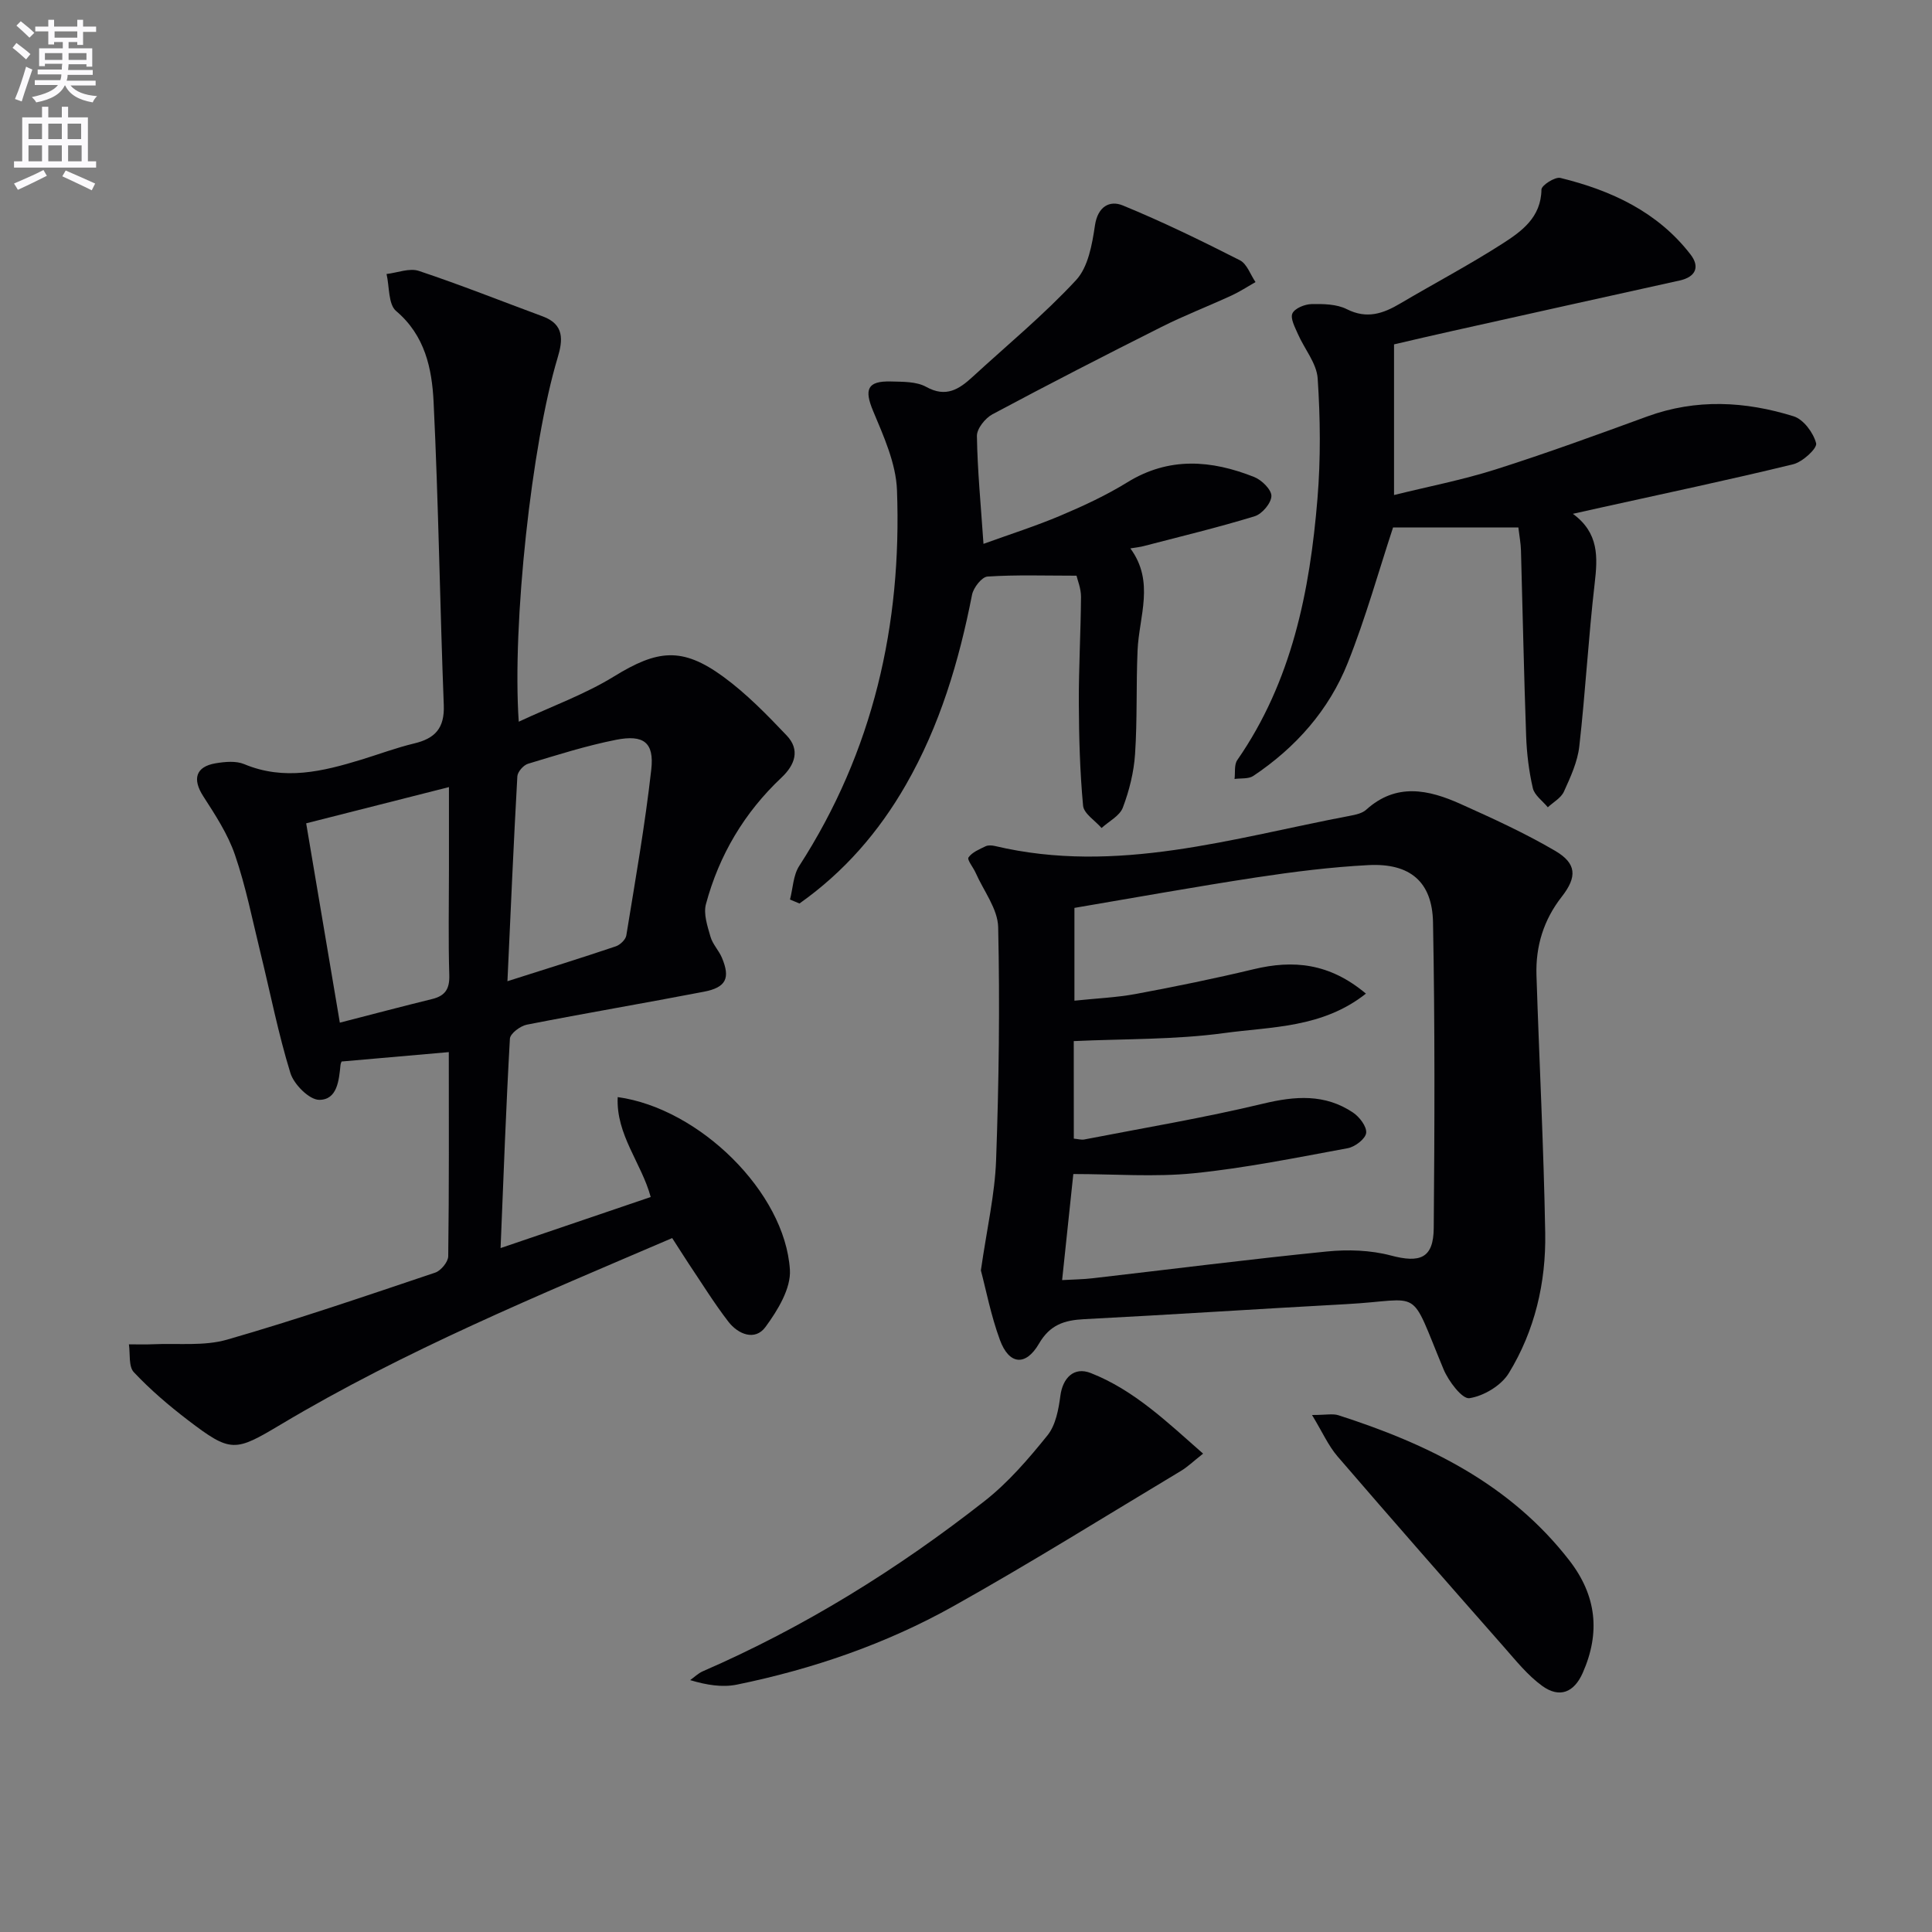
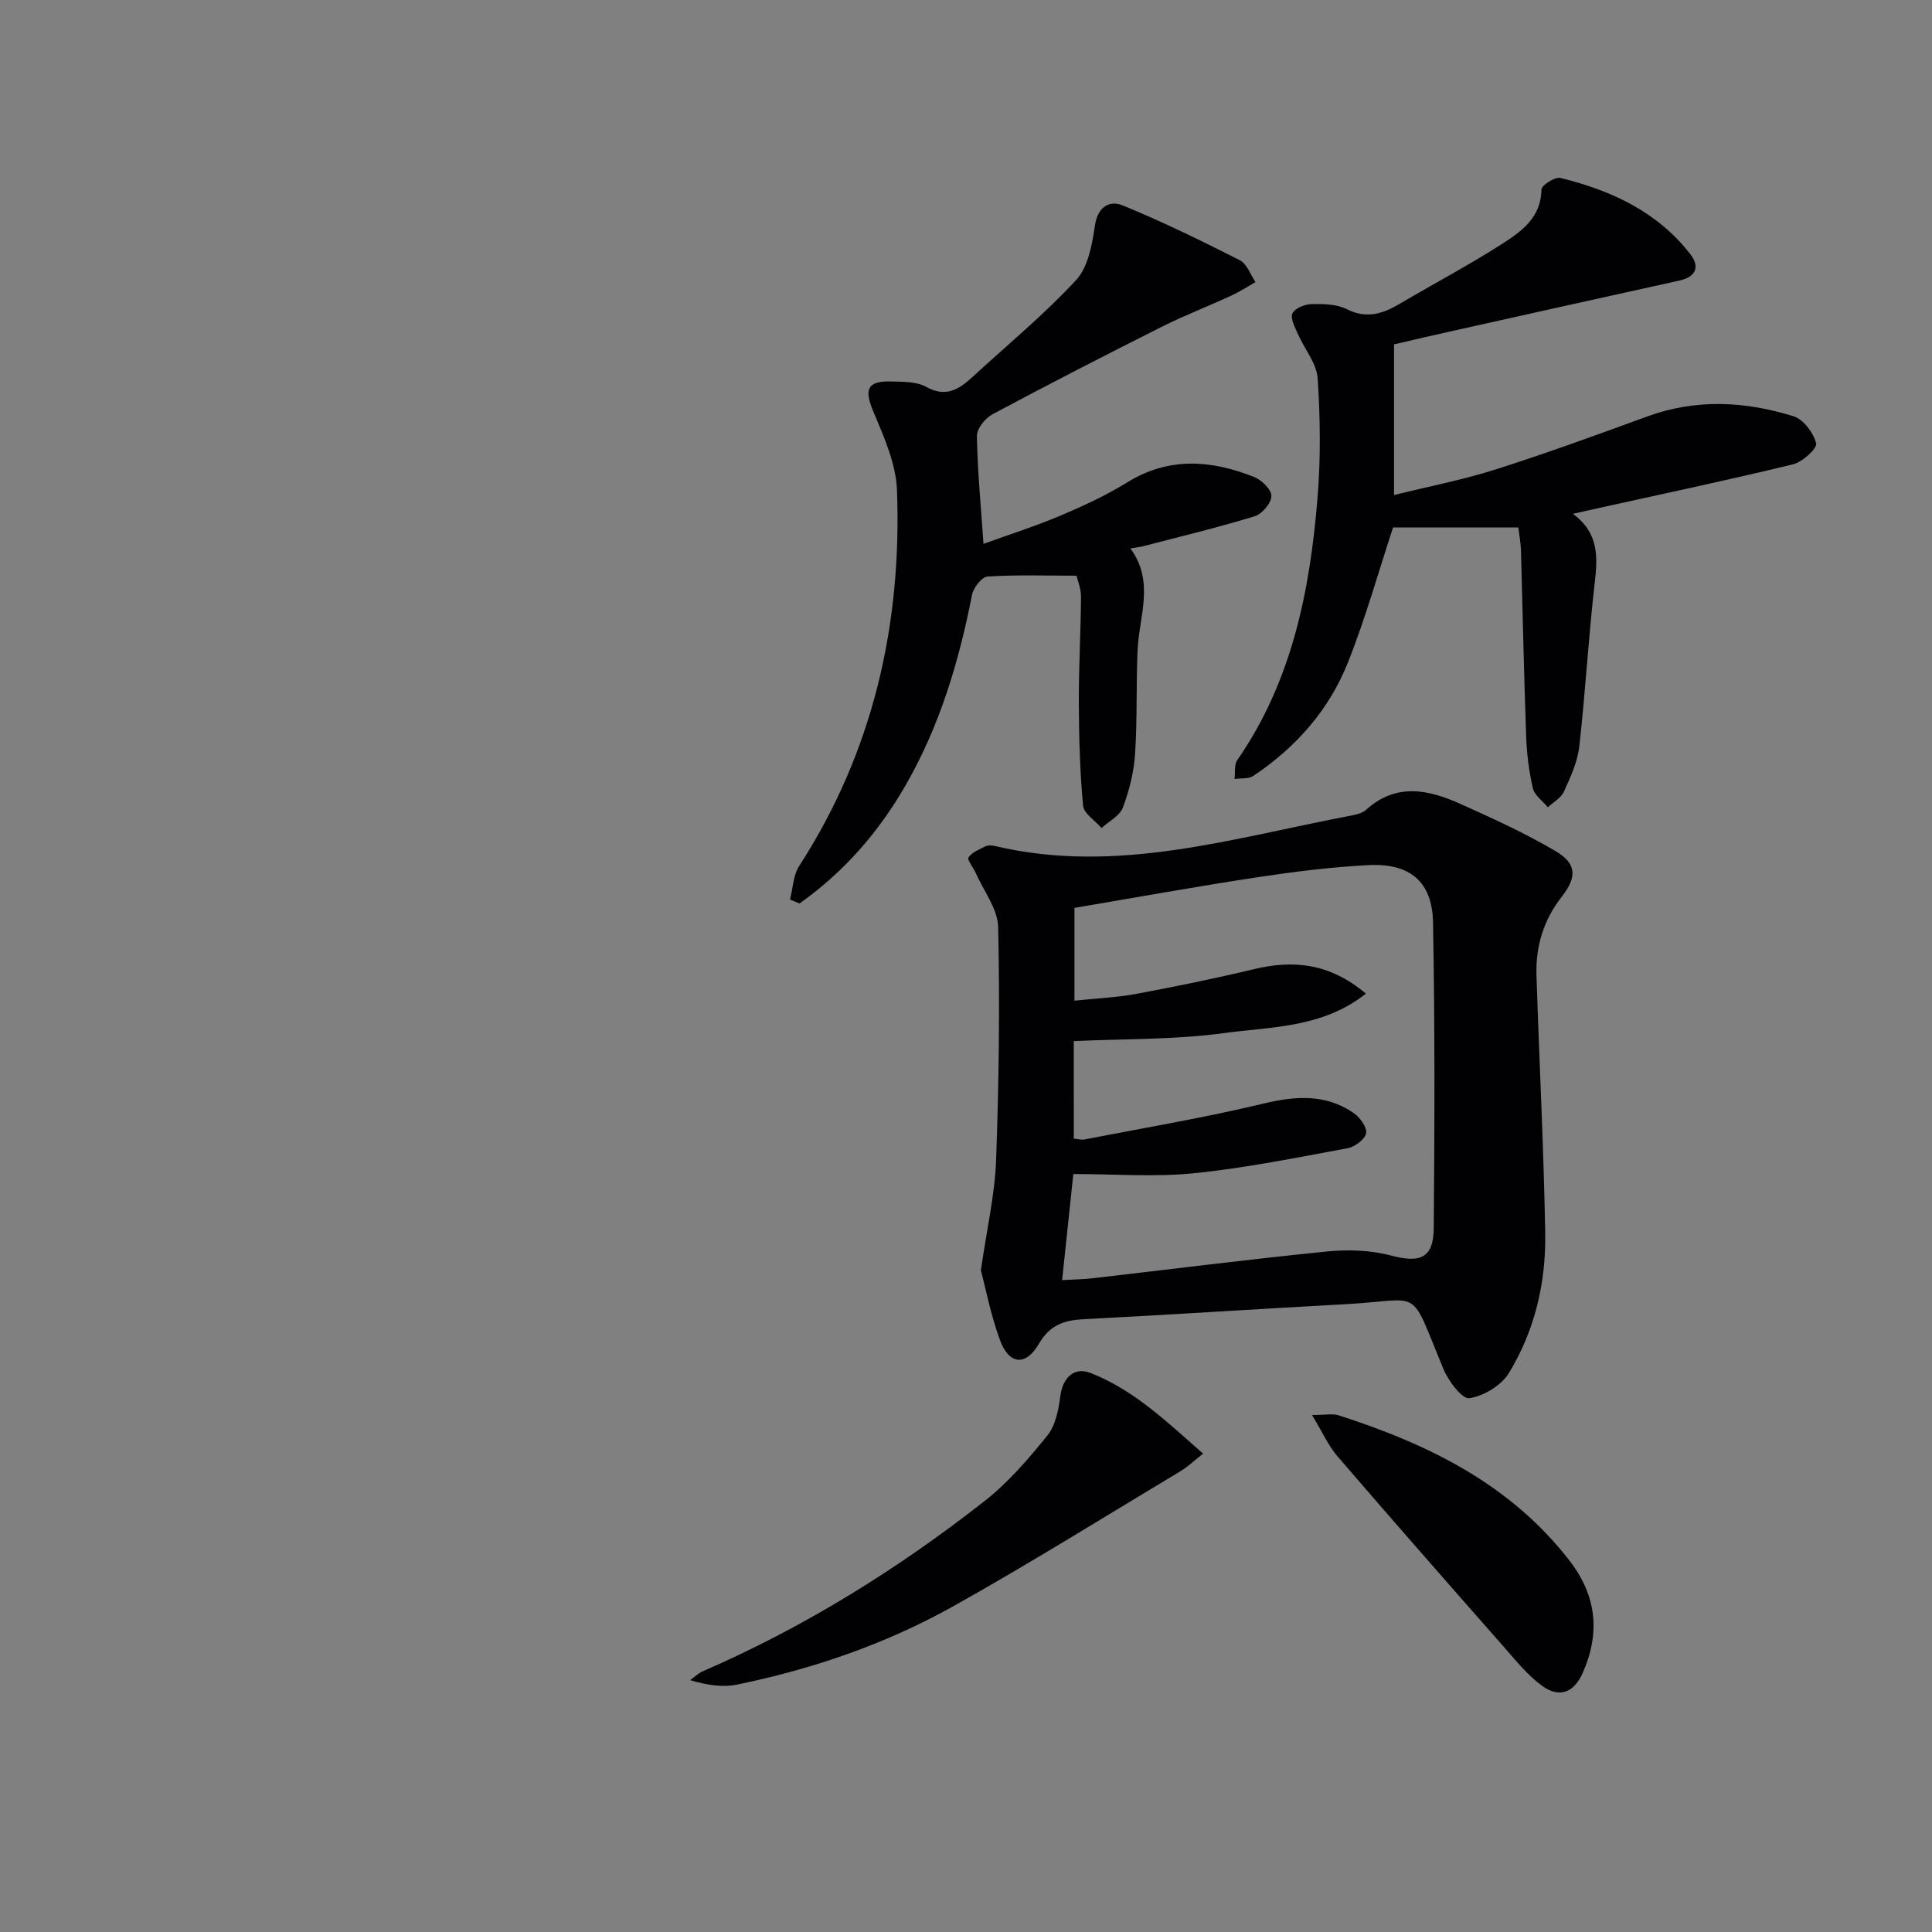
<svg xmlns="http://www.w3.org/2000/svg" enable-background="new 0 0 400 400" viewBox="0 0 400 400">
  <rect x="0" y="0" width="400" height="400" fill="#808080" stroke="none" />
-   <path d="m2.6 9.9.8-1c.9.7 1.9 1.4 2.9 2.3l-.9 1.1c-1.1-1-2-1.8-2.8-2.4zm.5 10.6c.9-2.1 1.6-4.3 2.3-6.7.4.2.8.4 1.3.6-.7 2.1-1.5 4.3-2.2 6.6zm.3-15.2.9-.9c1 .8 2 1.6 2.8 2.4l-1 1c-.9-.9-1.8-1.7-2.7-2.5zm12.6-1.2h1.2v1.4h2.7v1.1h-2.7v2.7h-1.2v-.6h-1.8v1.3h4.9v3.8h-1.2v-.5h-3.7c0 .4-.1.9-.1 1.2h5.1v1h-5.2c0 .5-.1.9-.2 1.2h6v1h-5.2c1.1 1.3 2.9 2 5.5 2.2-.4.4-.7.8-.9 1.3-2.9-.5-4.8-1.6-5.7-3.5h-.1c-.8 1.7-2.7 2.9-5.9 3.5-.2-.4-.6-.8-.9-1.1 2.8-.6 4.6-1.4 5.4-2.5h-4.8v-1h5.3c.1-.3.2-.7.2-1.2h-4.9v-1h5c0-.4 0-.8.1-1.2h-3.6v.5h-1.2v-3.7h4.9v-1.3h-1.8v.5h-1.2v-2.7h-2.7v-1h2.7v-1.4h1.2v1.4h4.8zm-6.7 8.3h3.6c0-.4 0-.9 0-1.4h-3.6zm1.9-4.6h4.8v-1.3h-4.7v1.3zm6.7 3.2h-3.7v1.4h3.7z" fill="#fbfafc" />
-   <path d="m8.7 22.1h1.3v2.2h2.8v-2.2h1.3v2.2h4.1v9.1h1.7v1.3h-17v-1.3h1.7v-9.1h4.1zm.3 13.1.7 1.2c-1.8.9-3.8 1.9-6 2.9-.2-.4-.5-.8-.8-1.3 2.3-1 4.4-1.9 6.1-2.8zm-3.1-6.4h2.8v-3.2h-2.8zm0 4.6h2.8v-3.3h-2.8zm4.1-4.6h2.8v-3.2h-2.8zm0 4.6h2.8v-3.3h-2.8zm3.6 1.9c2.1.9 4.1 1.8 6.1 2.7l-.7 1.4c-2.2-1.1-4.2-2-6.1-2.9zm3.2-9.7h-2.8v3.2h2.8zm-2.7 7.8h2.8v-3.3h-2.8z" fill="#fbfafc" />
  <g fill="#010104">
-     <path d="m139.17 256.33c-27.86 11.94-55.37 23.28-80.99 38.57-9.54 5.69-10.34 5.95-19.29-.89-3.95-3.02-7.78-6.29-11.18-9.91-1.12-1.19-.73-3.81-1.02-5.77 1.7 0 3.4.06 5.09-.02 5.09-.23 10.45.42 15.23-.95 14.5-4.17 28.79-9.07 43.1-13.88 1.18-.4 2.67-2.21 2.69-3.38.19-14.15.12-28.29.12-42.27-7.44.65-14.6 1.28-22.15 1.94.08-.2-.22.24-.27.7-.32 3.22-.67 7.25-4.42 7.24-2.05-.01-5.22-3.19-5.95-5.53-2.53-8.19-4.17-16.65-6.22-24.99-1.66-6.76-3.01-13.63-5.26-20.19-1.47-4.3-4.08-8.28-6.57-12.15-2.28-3.53-1.59-6.12 2.57-6.82 1.93-.32 4.21-.54 5.92.18 8.29 3.46 16.24 1.51 24.23-.93 3.65-1.12 7.25-2.47 10.96-3.36 4.32-1.03 6.3-3.16 6.12-7.92-.81-20.93-1.09-41.88-2.11-62.8-.34-6.87-1.76-13.74-7.76-18.81-1.64-1.39-1.37-5.04-1.98-7.66 2.25-.26 4.75-1.29 6.69-.64 8.64 2.88 17.11 6.26 25.66 9.42 4.49 1.66 4.17 4.92 3.06 8.59-5.36 17.81-9.43 55.01-8.04 75.32 6.88-3.21 13.69-5.66 19.72-9.37 8.96-5.51 14.07-6.19 22.62.05 4.79 3.5 9.03 7.85 13.14 12.18 2.81 2.96 1.73 6.06-1.08 8.71-7.69 7.24-12.91 16.04-15.64 26.19-.55 2.03.31 4.57.94 6.76.44 1.55 1.73 2.84 2.37 4.36 1.76 4.21.88 6.13-3.71 7.02-12.22 2.36-24.49 4.43-36.7 6.83-1.35.27-3.43 1.84-3.49 2.9-.8 14.1-1.31 28.22-1.93 43.35 10.84-3.69 20.75-7.06 31.08-10.57-1.87-6.98-7.22-12.91-6.83-20.69 16.93 2.34 34.63 19.72 35.65 35.74.25 3.88-2.54 8.43-5.05 11.85-2.16 2.95-5.66 1.54-7.69-1.09-2.93-3.8-5.46-7.91-8.15-11.91-1.09-1.66-2.15-3.34-3.48-5.4zm-34.11-53.18c8.33-2.65 15.41-4.85 22.43-7.22.9-.3 2.04-1.39 2.18-2.25 1.86-11.44 3.88-22.86 5.17-34.37.63-5.59-1.58-7.27-7.3-6.14-6.16 1.22-12.2 3.14-18.22 4.96-.95.29-2.16 1.67-2.21 2.61-.77 13.73-1.36 27.47-2.05 42.41zm-34.7 8.58c6.99-1.8 13.04-3.4 19.11-4.89 2.67-.66 3.63-2.05 3.55-4.91-.22-7.3-.07-14.61-.07-21.92 0-5.54 0-11.07 0-17.05-10.35 2.63-19.89 5.04-29.56 7.5 2.34 13.9 4.59 27.24 6.97 41.27z" />
    <path d="m203.08 263.02c1.25-8.67 2.89-15.71 3.15-22.79.58-16.08.79-32.19.43-48.28-.09-3.79-3.02-7.51-4.67-11.26-.49-1.11-1.81-2.69-1.47-3.17.75-1.08 2.26-1.69 3.54-2.31.54-.26 1.33-.19 1.95-.05 25.22 5.97 49.28-1.68 73.6-6.28 1.13-.21 2.44-.51 3.24-1.23 6.24-5.65 12.94-4.17 19.56-1.19 6.64 2.98 13.29 6.02 19.56 9.69 4.47 2.62 4.59 5.39 1.38 9.5-3.77 4.81-5.43 10.27-5.24 16.26.57 17.79 1.5 35.57 1.81 53.36.18 10.26-2.15 20.24-7.55 29.05-1.57 2.55-5.19 4.72-8.15 5.16-1.49.22-4.33-3.53-5.35-5.99-7.28-17.49-4.04-14.35-20.15-13.48-18.09.98-36.18 2.18-54.27 3.11-4.1.21-7.07 1.16-9.34 5.07-2.76 4.75-6.22 4.37-8.1-.8-1.87-5.09-2.89-10.47-3.93-14.37zm19.24-27.28c.88.08 1.55.29 2.15.18 12.36-2.4 24.81-4.48 37.05-7.42 6.65-1.6 12.79-2.05 18.59 1.83 1.35.9 2.89 2.91 2.74 4.23-.14 1.22-2.3 2.88-3.8 3.16-10.59 1.95-21.18 4.11-31.88 5.19-8.15.82-16.46.16-24.95.16-.72 6.86-1.5 14.21-2.32 21.96 2.42-.14 4.38-.15 6.31-.38 16.16-1.86 32.3-3.92 48.48-5.54 4.37-.44 9.06-.29 13.28.83 6.04 1.6 8.82.58 8.87-5.69.18-21.1.25-42.21-.15-63.3-.16-8.41-4.78-12.27-13.34-11.84-7.77.4-15.54 1.38-23.25 2.55-12.54 1.91-25.02 4.17-37.65 6.31v19.21c4.54-.48 8.71-.65 12.76-1.4 8.15-1.52 16.28-3.18 24.33-5.11 8.22-1.98 15.71-1.29 23.26 5.05-9.03 7.15-19.6 6.83-29.37 8.17-10.21 1.39-20.65 1.17-31.12 1.66.01 6.19.01 13.13.01 20.19z" />
    <path d="m288.62 71.3v31.19c7.02-1.74 14.12-3.11 20.97-5.28 10.58-3.36 21.03-7.18 31.46-10.99 10.14-3.7 20.29-3.15 30.3-.03 2.04.63 4.11 3.42 4.66 5.59.26 1.04-2.81 3.87-4.75 4.34-13.2 3.22-26.51 6.02-39.78 8.96-1.62.36-3.24.72-5.83 1.3 5.43 3.98 5.14 8.99 4.51 14.42-1.3 11.2-1.91 22.49-3.18 33.7-.36 3.22-1.82 6.38-3.18 9.38-.59 1.32-2.19 2.19-3.34 3.26-1.07-1.31-2.75-2.47-3.1-3.95-.82-3.53-1.26-7.2-1.39-10.82-.46-12.8-.71-25.61-1.07-38.41-.04-1.46-.32-2.91-.54-4.76-8.97 0-17.64 0-25.94 0-2.96 8.97-5.66 18.71-9.38 28.04-3.9 9.79-10.77 17.53-19.56 23.41-.99.66-2.57.44-3.88.63.17-1.32-.11-2.95.57-3.92 11.3-16.3 15.02-34.95 16.6-54.15.68-8.24.59-16.61.04-24.86-.21-3.14-2.75-6.11-4.1-9.21-.6-1.38-1.6-3.22-1.13-4.25.49-1.06 2.55-1.9 3.94-1.93 2.45-.05 5.22-.01 7.32 1.05 4.18 2.11 7.55.91 11.11-1.2 7.01-4.14 14.23-7.95 21.08-12.34 3.99-2.56 8.04-5.44 8.11-11.23.01-.87 2.82-2.68 3.93-2.4 10.52 2.58 20.12 7.01 26.94 15.85 1.92 2.49 1.18 4.63-2.28 5.39-15.69 3.45-31.37 6.96-47.05 10.45-4.03.89-8.06 1.84-12.06 2.77z" />
    <path d="m163.56 186.24c.61-2.33.66-5.02 1.9-6.94 15.33-23.74 21.28-49.96 20.25-77.83-.21-5.54-2.75-11.14-4.95-16.4-1.85-4.43-1.22-6.22 3.69-6.09 2.47.07 5.28-.01 7.31 1.12 4.11 2.28 6.81.49 9.6-2.07 7.21-6.63 14.81-12.89 21.44-20.05 2.5-2.7 3.32-7.39 3.9-11.32.59-3.96 3.09-5.22 5.75-4.13 8.25 3.38 16.29 7.31 24.25 11.35 1.47.74 2.18 2.98 3.24 4.52-1.65.94-3.25 1.99-4.96 2.78-4.82 2.22-9.78 4.13-14.51 6.51-11.73 5.89-23.41 11.89-34.99 18.08-1.5.8-3.25 2.99-3.22 4.5.11 7.13.81 14.25 1.36 22.33 5.49-1.99 10.82-3.68 15.95-5.85 4.73-2 9.45-4.19 13.81-6.88 8.66-5.35 17.43-4.63 26.29-1.11 1.56.62 3.59 2.62 3.56 3.94-.03 1.46-1.92 3.71-3.45 4.18-7.59 2.33-15.33 4.18-23.02 6.19-.63.17-1.29.23-2.73.47 5.1 6.92 1.79 14.06 1.49 21.14-.31 7.15-.04 14.34-.52 21.47-.25 3.74-1.2 7.54-2.53 11.06-.65 1.72-2.89 2.83-4.4 4.22-1.34-1.54-3.68-2.98-3.83-4.63-.66-7.06-.85-14.18-.88-21.28-.03-7.32.4-14.63.45-21.95.01-1.74-.73-3.49-.93-4.38-6.55 0-12.51-.21-18.43.18-1.18.08-2.91 2.3-3.2 3.77-2.7 13.78-6.66 27.09-13.7 39.35-5.61 9.79-12.84 18.08-22.03 24.57-.67-.28-1.32-.55-1.96-.82z" />
    <path d="m249.09 300.96c-2.06 1.62-3.23 2.77-4.61 3.59-15.66 9.39-31.16 19.08-47.1 28-13.98 7.82-29.1 13.01-44.8 16.23-3.03.62-6.3.09-9.69-.93.86-.61 1.65-1.4 2.6-1.82 21.03-9.14 40.36-21.14 58.35-35.25 4.91-3.85 9.1-8.73 13.04-13.62 1.69-2.1 2.29-5.36 2.66-8.19.49-3.68 2.81-6.07 6.28-4.7 8.96 3.52 15.74 10.07 23.27 16.69z" />
    <path d="m271.64 292.96c2.92 0 4.3-.32 5.46.05 18.46 5.93 35.47 14.17 47.77 30 5.7 7.33 6.5 15.03 2.81 23.36-1.8 4.05-4.79 5.27-8.38 2.68-3.01-2.18-5.44-5.23-7.93-8.06-11.54-13.11-23.06-26.23-34.45-39.46-1.92-2.24-3.14-5.05-5.28-8.57z" />
  </g>
</svg>